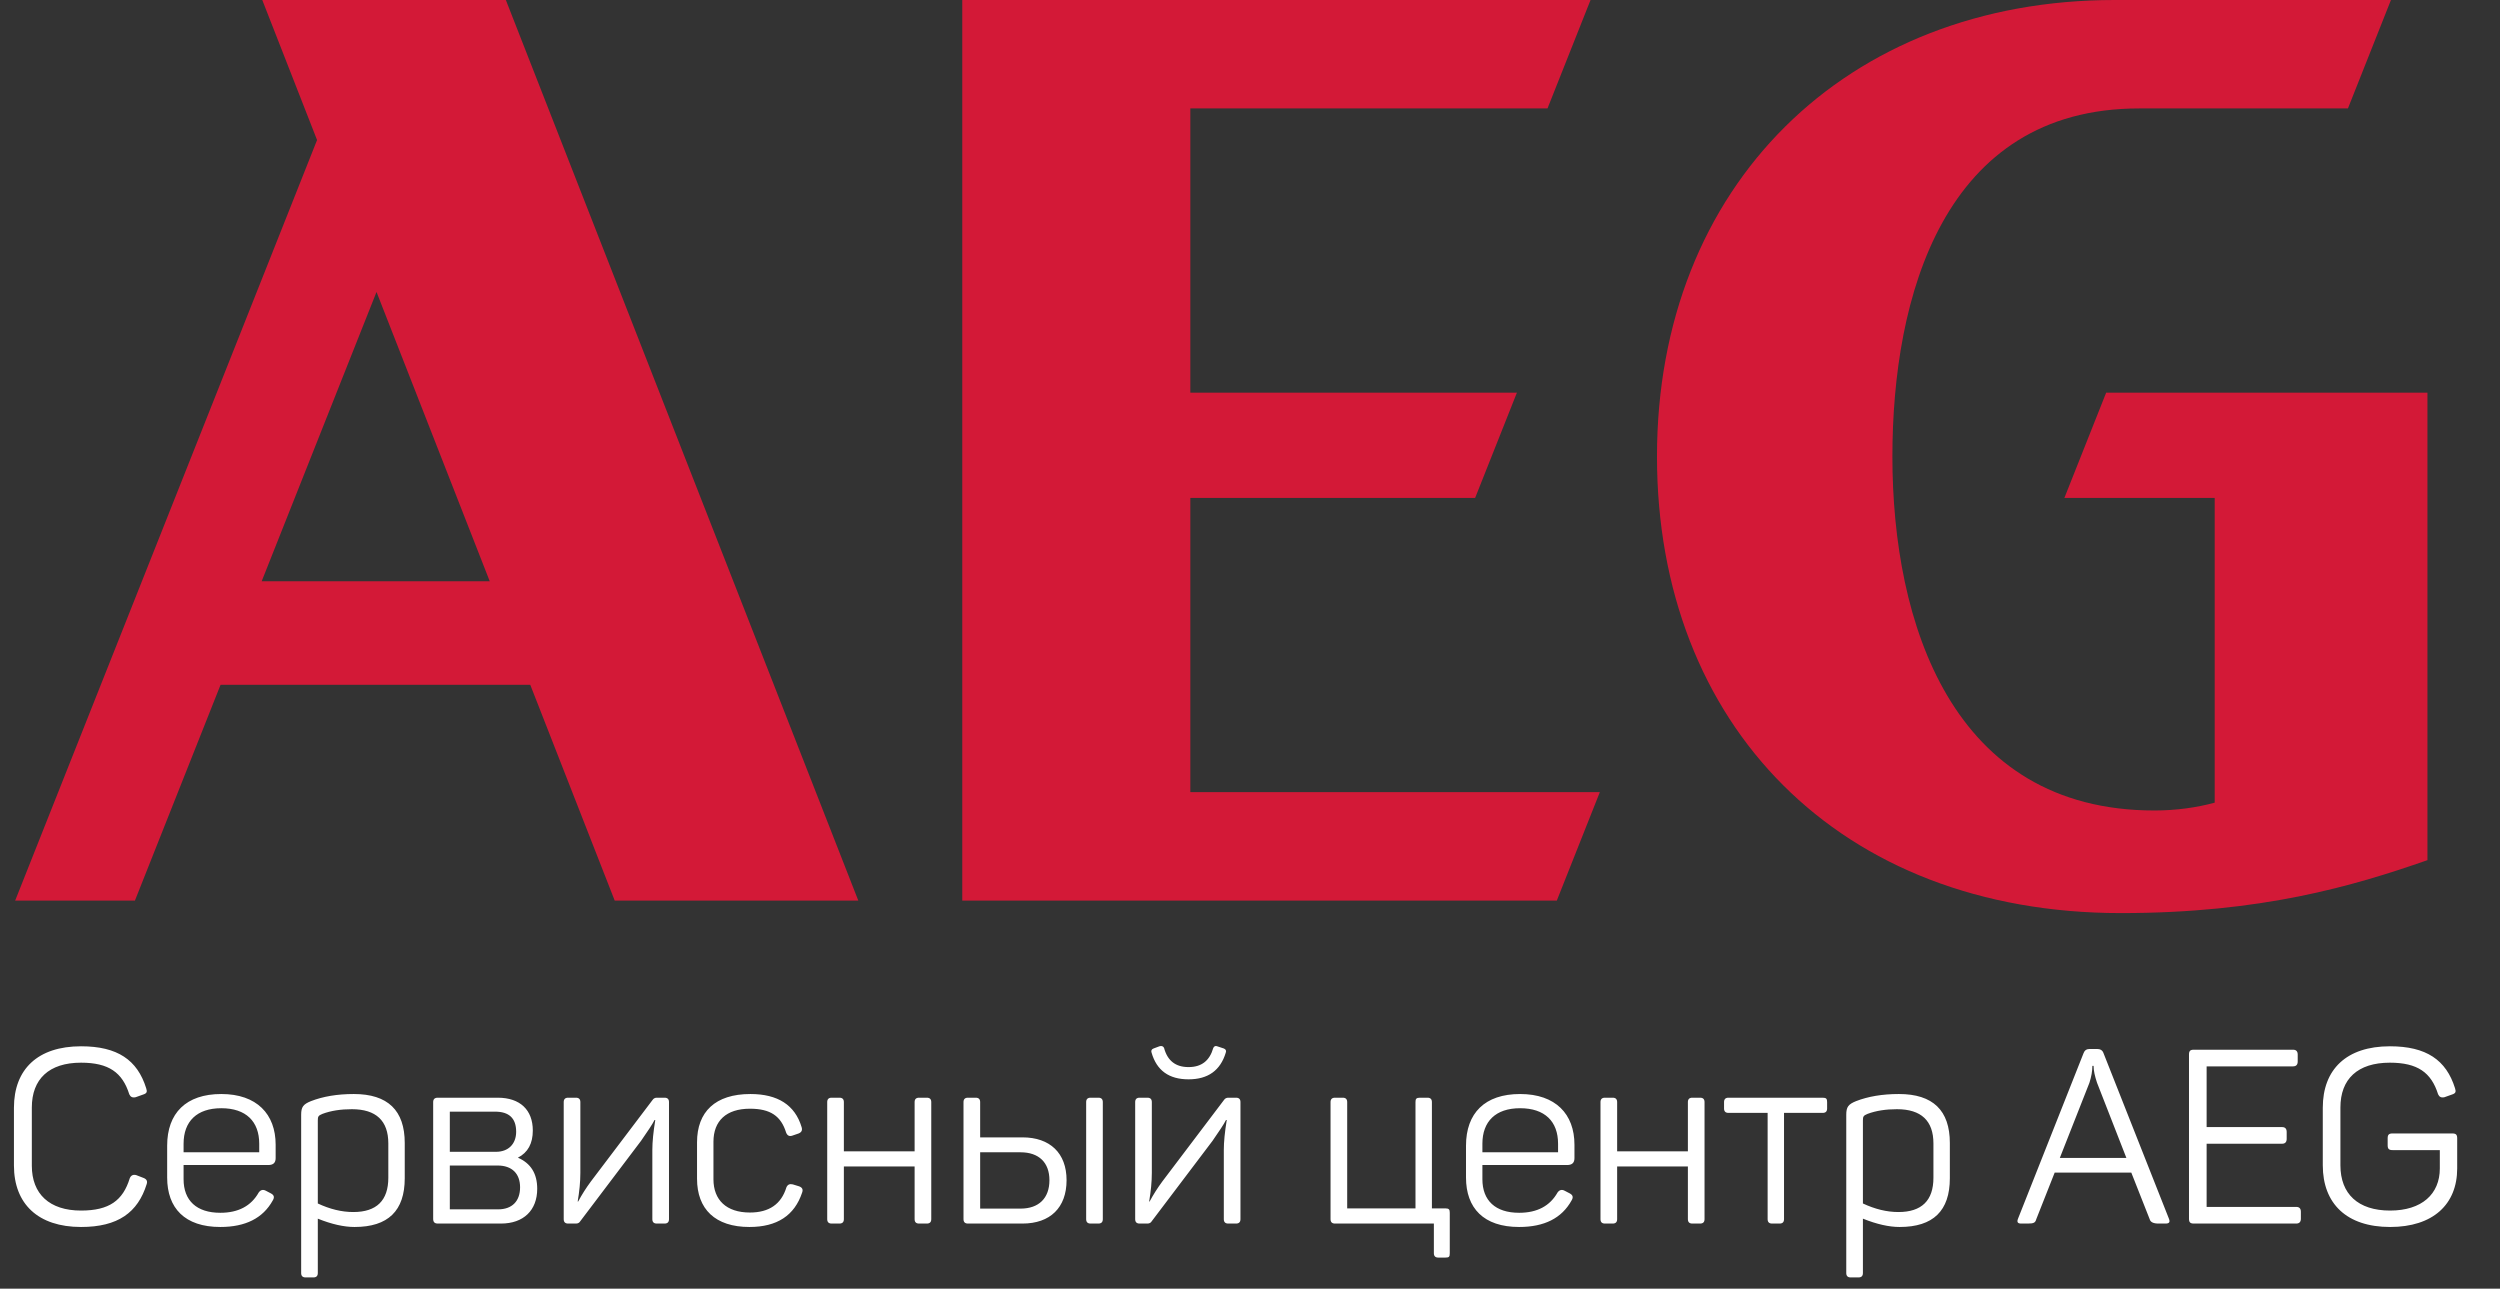
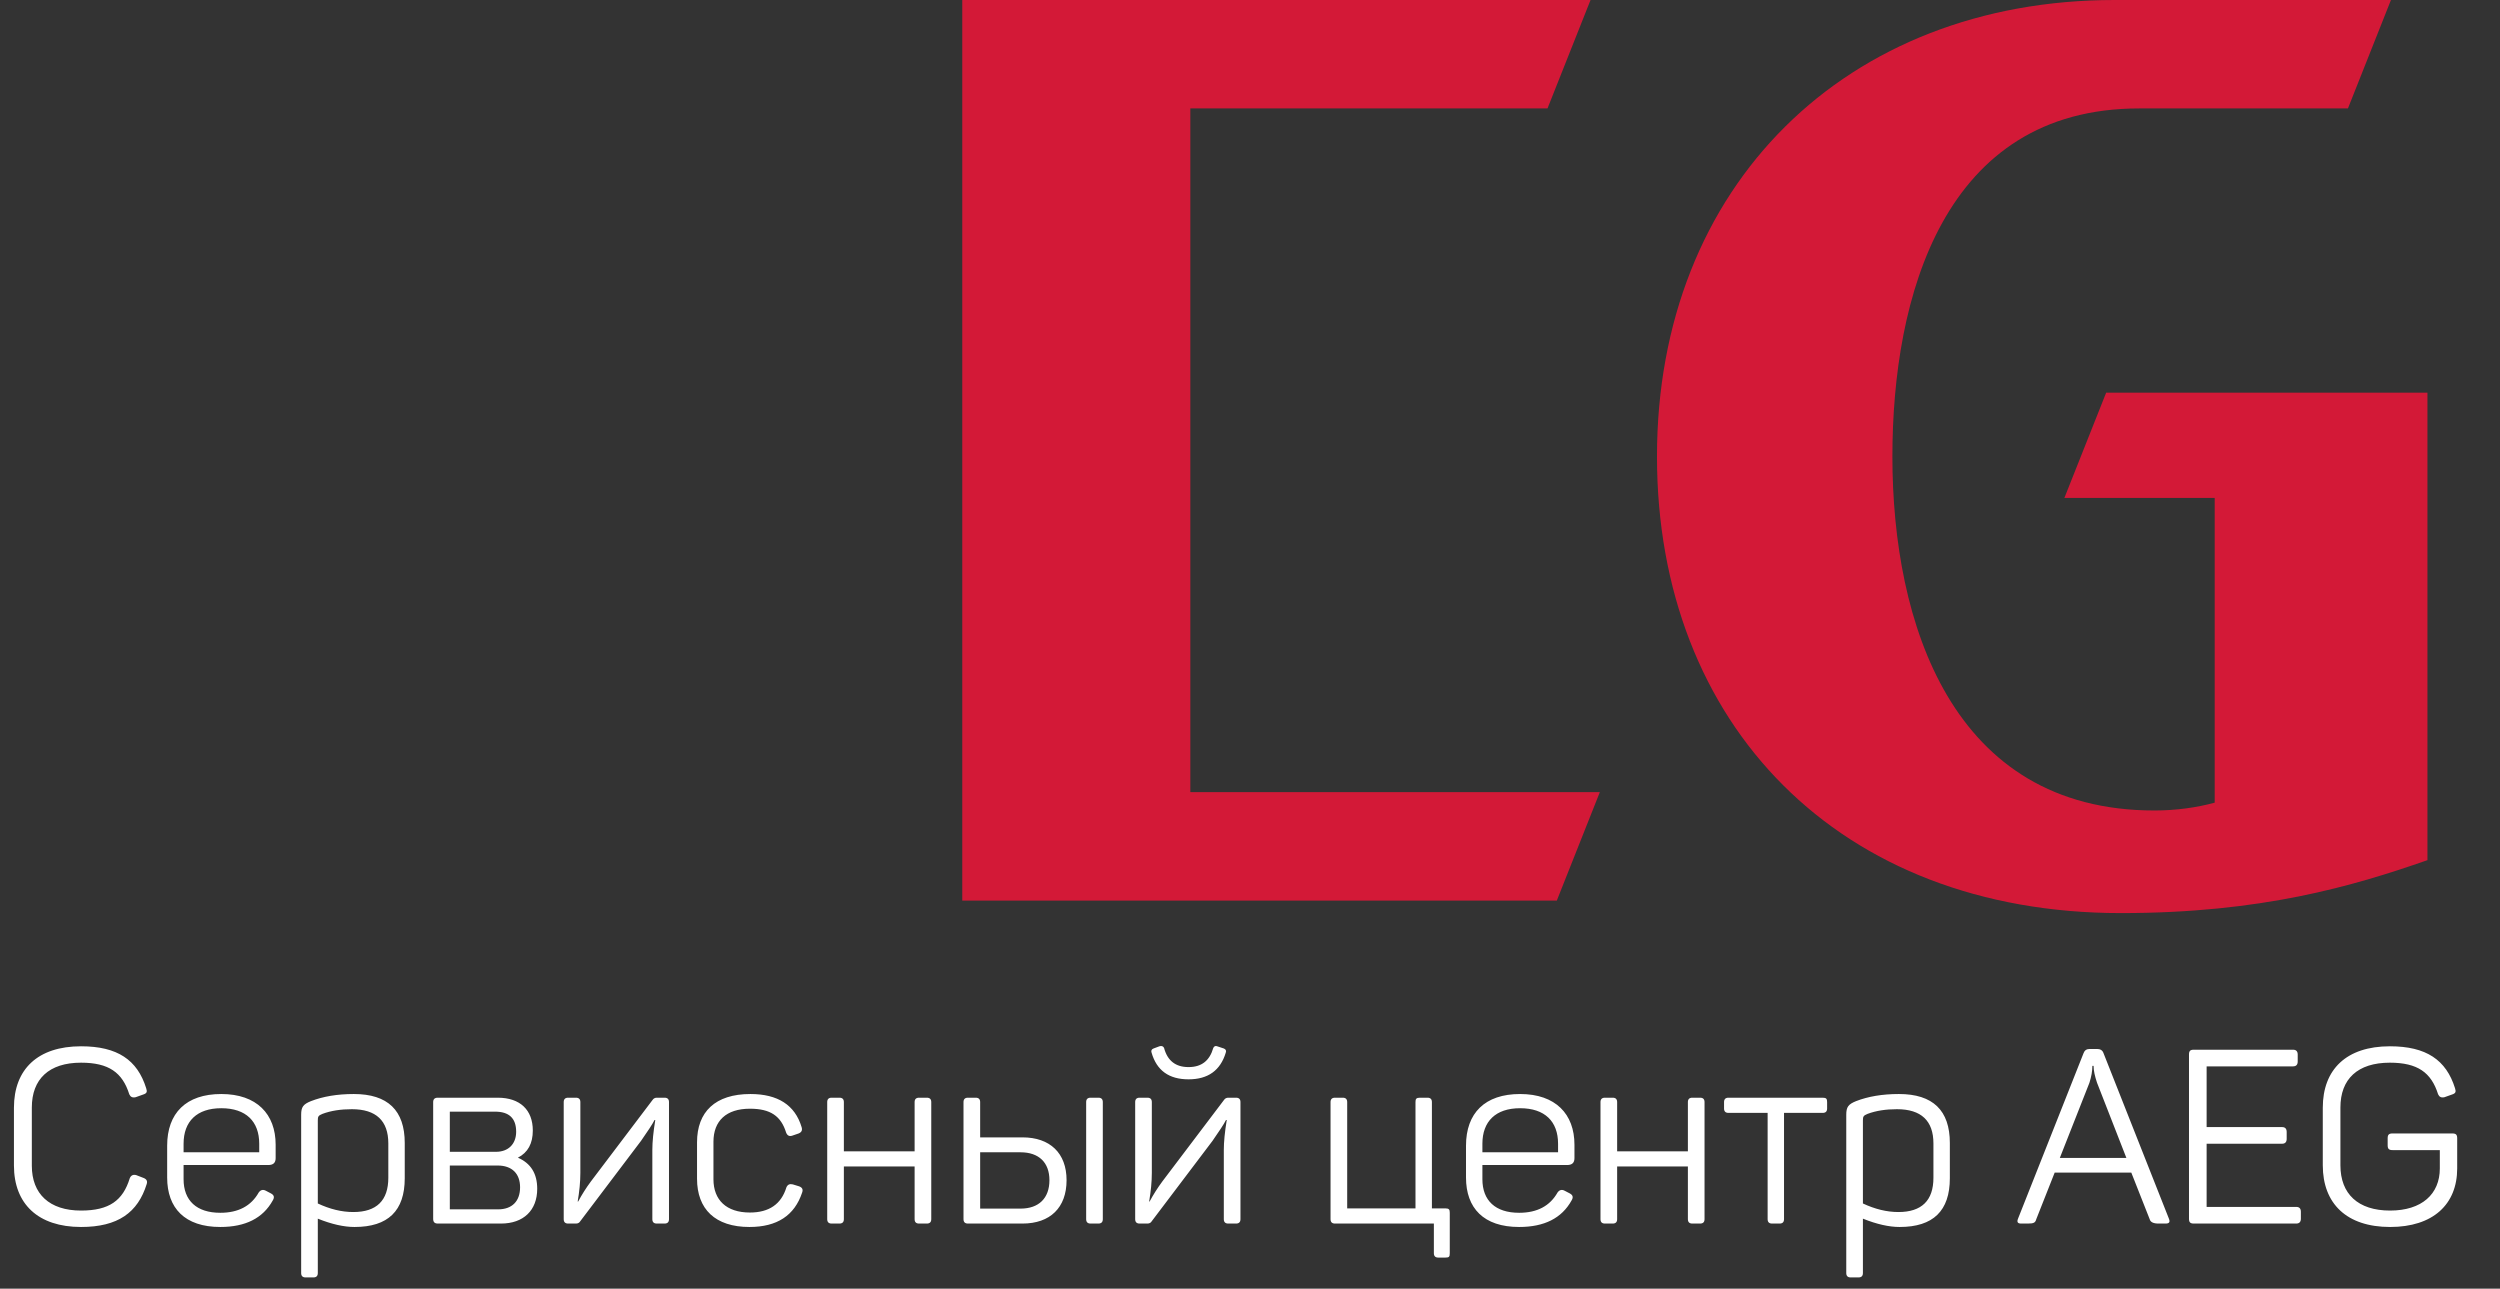
<svg xmlns="http://www.w3.org/2000/svg" width="97" height="50" viewBox="0 0 97 50" fill="none">
  <rect x="0" y="0" width="97" height="50" fill="#333333" stroke="none" />
-   <path d="M10.153 22.553L14.609 11.328L19.002 22.553H10.153ZM10.176 -0L12.302 5.433L0.588 34.943H5.235L8.558 26.57H20.574L23.851 34.943H33.302L19.627 -0H10.176Z" fill="#D31937" />
-   <path d="M46.185 19.319H57.235L58.856 15.236H46.185V4.207H60.043L61.713 -0H37.336V34.943H60.404L62.074 30.735H46.185V19.319Z" fill="#D31937" />
+   <path d="M46.185 19.319H57.235H46.185V4.207H60.043L61.713 -0H37.336V34.943H60.404L62.074 30.735H46.185V19.319Z" fill="#D31937" />
  <path d="M80.098 19.319H85.93V31.143C85.232 31.334 84.434 31.447 83.588 31.447C75.725 31.447 73.425 24.16 73.425 17.714C73.425 11.529 75.399 4.207 82.999 4.207H91.1L92.769 -0H82.048C71.638 -0 64.291 7.193 64.291 17.714C64.291 28.104 71.348 35.428 82.291 35.428C87.742 35.428 91.276 34.389 94.185 33.374V15.236H81.719L80.098 19.319Z" fill="#D31937" />
  <path d="M0.541 45.222C0.541 46.714 1.482 47.607 3.144 47.607C4.579 47.607 5.348 47.046 5.691 45.944C5.729 45.83 5.691 45.754 5.577 45.707L5.282 45.593C5.168 45.564 5.082 45.602 5.035 45.716C4.769 46.581 4.237 46.97 3.144 46.97C1.919 46.97 1.235 46.324 1.235 45.232V42.971C1.235 41.869 1.9 41.232 3.144 41.232C4.218 41.232 4.75 41.612 5.016 42.458C5.064 42.562 5.139 42.6 5.263 42.572L5.558 42.467C5.7 42.42 5.719 42.363 5.671 42.22C5.33 41.128 4.56 40.596 3.144 40.596C1.463 40.596 0.541 41.489 0.541 42.98V45.222ZM6.486 45.688C6.486 46.875 7.17 47.607 8.548 47.607C9.526 47.607 10.201 47.265 10.581 46.581C10.657 46.457 10.638 46.372 10.514 46.305L10.315 46.201C10.21 46.144 10.115 46.163 10.039 46.267C9.745 46.79 9.251 47.056 8.548 47.056C7.626 47.056 7.123 46.581 7.123 45.754V45.203H10.41C10.6 45.203 10.695 45.118 10.695 44.937V44.415C10.695 43.227 9.963 42.448 8.586 42.448C7.218 42.448 6.486 43.189 6.486 44.453V45.688ZM10.058 44.709H7.123V44.377C7.123 43.512 7.636 42.999 8.586 42.999C9.545 42.999 10.058 43.512 10.058 44.377V44.709ZM12.065 42.724C11.761 42.847 11.685 42.952 11.685 43.256V49.393C11.685 49.507 11.742 49.564 11.856 49.564H12.16C12.274 49.564 12.331 49.507 12.331 49.393V47.284C12.873 47.502 13.348 47.607 13.756 47.607C15.058 47.607 15.704 46.98 15.704 45.716V44.348C15.704 43.085 15.048 42.448 13.728 42.448C13.082 42.448 12.531 42.543 12.065 42.724ZM15.067 45.697C15.067 46.581 14.611 47.027 13.709 47.027C13.253 47.027 12.797 46.913 12.331 46.695V43.474C12.331 43.322 12.35 43.284 12.512 43.218C12.844 43.094 13.224 43.037 13.652 43.037C14.592 43.037 15.067 43.484 15.067 44.367V45.697ZM20.673 43.864C20.673 43.066 20.179 42.591 19.315 42.591H16.987C16.864 42.591 16.807 42.648 16.807 42.762V47.293C16.807 47.417 16.864 47.474 16.987 47.474H19.438C20.312 47.474 20.844 46.961 20.844 46.125C20.844 45.536 20.597 45.137 20.094 44.918C20.483 44.719 20.673 44.367 20.673 43.864ZM17.453 44.69V43.132H19.21C19.752 43.132 20.027 43.389 20.027 43.911C20.027 44.396 19.714 44.69 19.248 44.69H17.453ZM17.453 46.923V45.222H19.305C19.866 45.222 20.179 45.536 20.179 46.068C20.179 46.609 19.866 46.923 19.324 46.923H17.453ZM22.043 42.591C21.929 42.591 21.872 42.648 21.872 42.762V47.303C21.872 47.417 21.929 47.474 22.043 47.474H22.347C22.423 47.474 22.48 47.445 22.518 47.379L24.874 44.263C25.131 43.892 25.311 43.626 25.397 43.455H25.425C25.349 43.921 25.311 44.31 25.311 44.614V47.303C25.311 47.417 25.368 47.474 25.482 47.474H25.786C25.9 47.474 25.957 47.417 25.957 47.303V42.762C25.957 42.648 25.9 42.591 25.786 42.591H25.482C25.416 42.591 25.359 42.619 25.321 42.676L22.927 45.84C22.737 46.096 22.575 46.353 22.433 46.619H22.414C22.48 46.229 22.518 45.859 22.518 45.507V42.762C22.518 42.648 22.461 42.591 22.347 42.591H22.043ZM27.045 45.735C27.045 46.913 27.748 47.607 29.078 47.607C30.152 47.607 30.826 47.16 31.121 46.277C31.168 46.153 31.13 46.077 31.007 46.03L30.76 45.954C30.636 45.925 30.56 45.963 30.513 46.068C30.313 46.723 29.838 47.046 29.097 47.046C28.185 47.046 27.682 46.562 27.682 45.754V44.301C27.682 43.493 28.176 43.018 29.097 43.018C29.895 43.018 30.304 43.303 30.503 43.949C30.551 44.063 30.627 44.101 30.741 44.063L30.988 43.978C31.102 43.93 31.14 43.854 31.102 43.731C30.845 42.876 30.18 42.448 29.116 42.448C27.748 42.448 27.045 43.142 27.045 44.32V45.735ZM35.658 42.591C35.544 42.591 35.487 42.648 35.487 42.762V44.671H32.742V42.762C32.742 42.648 32.685 42.591 32.571 42.591H32.267C32.153 42.591 32.096 42.648 32.096 42.762V47.303C32.096 47.417 32.153 47.474 32.267 47.474H32.571C32.685 47.474 32.742 47.417 32.742 47.303V45.26H35.487V47.303C35.487 47.417 35.544 47.474 35.658 47.474H35.962C36.076 47.474 36.133 47.417 36.133 47.303V42.762C36.133 42.648 36.076 42.591 35.962 42.591H35.658ZM38.03 44.13V42.762C38.03 42.648 37.973 42.591 37.859 42.591H37.555C37.441 42.591 37.384 42.648 37.384 42.762V47.303C37.384 47.417 37.441 47.474 37.555 47.474H39.673C40.747 47.474 41.383 46.856 41.383 45.792C41.383 44.738 40.737 44.13 39.673 44.13H38.03ZM42.314 42.591C42.2 42.591 42.143 42.648 42.143 42.762V47.303C42.143 47.417 42.2 47.474 42.314 47.474H42.618C42.732 47.474 42.789 47.417 42.789 47.303V42.762C42.789 42.648 42.732 42.591 42.618 42.591H42.314ZM38.03 46.894V44.709H39.597C40.31 44.709 40.718 45.108 40.718 45.792C40.718 46.486 40.31 46.894 39.597 46.894H38.03ZM47.56 40.843C47.589 40.767 47.56 40.71 47.484 40.681L47.227 40.596C47.161 40.567 47.104 40.596 47.075 40.662C46.933 41.156 46.62 41.403 46.116 41.403C45.612 41.403 45.299 41.156 45.166 40.662C45.138 40.596 45.071 40.567 44.986 40.596L44.758 40.681C44.681 40.71 44.653 40.767 44.681 40.843C44.881 41.536 45.356 41.878 46.116 41.878C46.867 41.878 47.351 41.536 47.56 40.843ZM44.216 42.591C44.102 42.591 44.045 42.648 44.045 42.762V47.303C44.045 47.417 44.102 47.474 44.216 47.474H44.52C44.596 47.474 44.653 47.445 44.691 47.379L47.047 44.263C47.303 43.892 47.484 43.626 47.569 43.455H47.598C47.522 43.921 47.484 44.31 47.484 44.614V47.303C47.484 47.417 47.541 47.474 47.655 47.474H47.959C48.073 47.474 48.13 47.417 48.13 47.303V42.762C48.13 42.648 48.073 42.591 47.959 42.591H47.655C47.589 42.591 47.532 42.619 47.493 42.676L45.099 45.84C44.91 46.096 44.748 46.353 44.605 46.619H44.587C44.653 46.229 44.691 45.859 44.691 45.507V42.762C44.691 42.648 44.634 42.591 44.52 42.591H44.216ZM55.558 46.885V42.762C55.558 42.648 55.501 42.591 55.387 42.591H55.092C54.95 42.591 54.921 42.638 54.921 42.762V46.885H52.271V42.762C52.271 42.648 52.214 42.591 52.1 42.591H51.796C51.682 42.591 51.625 42.648 51.625 42.762V47.303C51.625 47.417 51.682 47.474 51.796 47.474H55.634V48.623C55.634 48.737 55.691 48.794 55.805 48.794H56.08C56.223 48.794 56.251 48.766 56.251 48.623V47.056C56.251 46.932 56.223 46.885 56.08 46.885H55.558ZM56.881 45.688C56.881 46.875 57.565 47.607 58.942 47.607C59.921 47.607 60.595 47.265 60.975 46.581C61.051 46.457 61.032 46.372 60.909 46.305L60.709 46.201C60.605 46.144 60.51 46.163 60.434 46.267C60.139 46.79 59.645 47.056 58.942 47.056C58.021 47.056 57.517 46.581 57.517 45.754V45.203H60.804C60.994 45.203 61.089 45.118 61.089 44.937V44.415C61.089 43.227 60.358 42.448 58.98 42.448C57.612 42.448 56.881 43.189 56.881 44.453V45.688ZM60.453 44.709H57.517V44.377C57.517 43.512 58.03 42.999 58.98 42.999C59.94 42.999 60.453 43.512 60.453 44.377V44.709ZM65.661 42.591C65.547 42.591 65.49 42.648 65.49 42.762V44.671H62.745V42.762C62.745 42.648 62.688 42.591 62.574 42.591H62.27C62.156 42.591 62.099 42.648 62.099 42.762V47.303C62.099 47.417 62.156 47.474 62.27 47.474H62.574C62.688 47.474 62.745 47.417 62.745 47.303V45.26H65.49V47.303C65.49 47.417 65.547 47.474 65.661 47.474H65.965C66.079 47.474 66.136 47.417 66.136 47.303V42.762C66.136 42.648 66.079 42.591 65.965 42.591H65.661ZM67.064 42.591C66.95 42.591 66.893 42.648 66.893 42.762V43.009C66.893 43.123 66.95 43.18 67.064 43.18H68.584V47.303C68.584 47.417 68.641 47.474 68.755 47.474H69.049C69.163 47.474 69.22 47.417 69.22 47.303V43.18H70.721C70.835 43.18 70.892 43.123 70.892 43.009V42.762C70.892 42.638 70.864 42.591 70.721 42.591H67.064ZM72.015 42.724C71.711 42.847 71.635 42.952 71.635 43.256V49.393C71.635 49.507 71.692 49.564 71.806 49.564H72.11C72.224 49.564 72.281 49.507 72.281 49.393V47.284C72.823 47.502 73.298 47.607 73.706 47.607C75.008 47.607 75.654 46.98 75.654 45.716V44.348C75.654 43.085 74.998 42.448 73.678 42.448C73.032 42.448 72.481 42.543 72.015 42.724ZM75.017 45.697C75.017 46.581 74.561 47.027 73.659 47.027C73.203 47.027 72.747 46.913 72.281 46.695V43.474C72.281 43.322 72.3 43.284 72.462 43.218C72.794 43.094 73.174 43.037 73.602 43.037C74.542 43.037 75.017 43.484 75.017 44.367V45.697ZM81.612 40.852C81.573 40.748 81.488 40.7 81.365 40.7H81.079C80.956 40.7 80.88 40.757 80.842 40.862L78.296 47.293C78.249 47.417 78.287 47.474 78.419 47.474H78.676C78.904 47.474 78.971 47.445 79.008 47.303L79.721 45.498H82.695L83.407 47.303C83.436 47.417 83.549 47.474 83.749 47.474H84.025C84.167 47.474 84.205 47.417 84.157 47.293L81.612 40.852ZM82.504 44.928H79.921L81.07 42.011C81.146 41.774 81.184 41.555 81.184 41.356H81.231C81.231 41.536 81.279 41.755 81.365 42.011L82.504 44.928ZM85.123 40.729C84.98 40.729 84.933 40.776 84.933 40.919V47.284C84.933 47.426 84.98 47.474 85.123 47.474H89.094C89.217 47.474 89.274 47.407 89.274 47.284V47.018C89.274 46.894 89.217 46.828 89.094 46.828H85.617V44.377H88.543C88.666 44.377 88.723 44.31 88.723 44.187V43.921C88.723 43.797 88.666 43.731 88.543 43.731H85.617V41.375H88.97C89.094 41.375 89.151 41.308 89.151 41.185V40.919C89.151 40.795 89.094 40.729 88.97 40.729H85.123ZM92.831 43.978C92.689 43.978 92.641 44.025 92.641 44.168V44.434C92.641 44.576 92.689 44.624 92.831 44.624H94.665V45.336C94.665 46.334 93.962 46.97 92.736 46.97C91.492 46.97 90.808 46.324 90.808 45.213V42.971C90.808 41.869 91.472 41.232 92.727 41.232C93.8 41.232 94.332 41.612 94.598 42.458C94.645 42.562 94.722 42.6 94.845 42.572L95.139 42.467C95.282 42.42 95.301 42.363 95.254 42.22C94.912 41.128 94.142 40.596 92.727 40.596C91.045 40.596 90.124 41.489 90.124 42.98V45.213C90.124 46.704 91.055 47.607 92.736 47.607C94.398 47.607 95.339 46.733 95.339 45.336V44.168C95.339 44.025 95.291 43.978 95.149 43.978H92.831Z" fill="white" />
</svg>